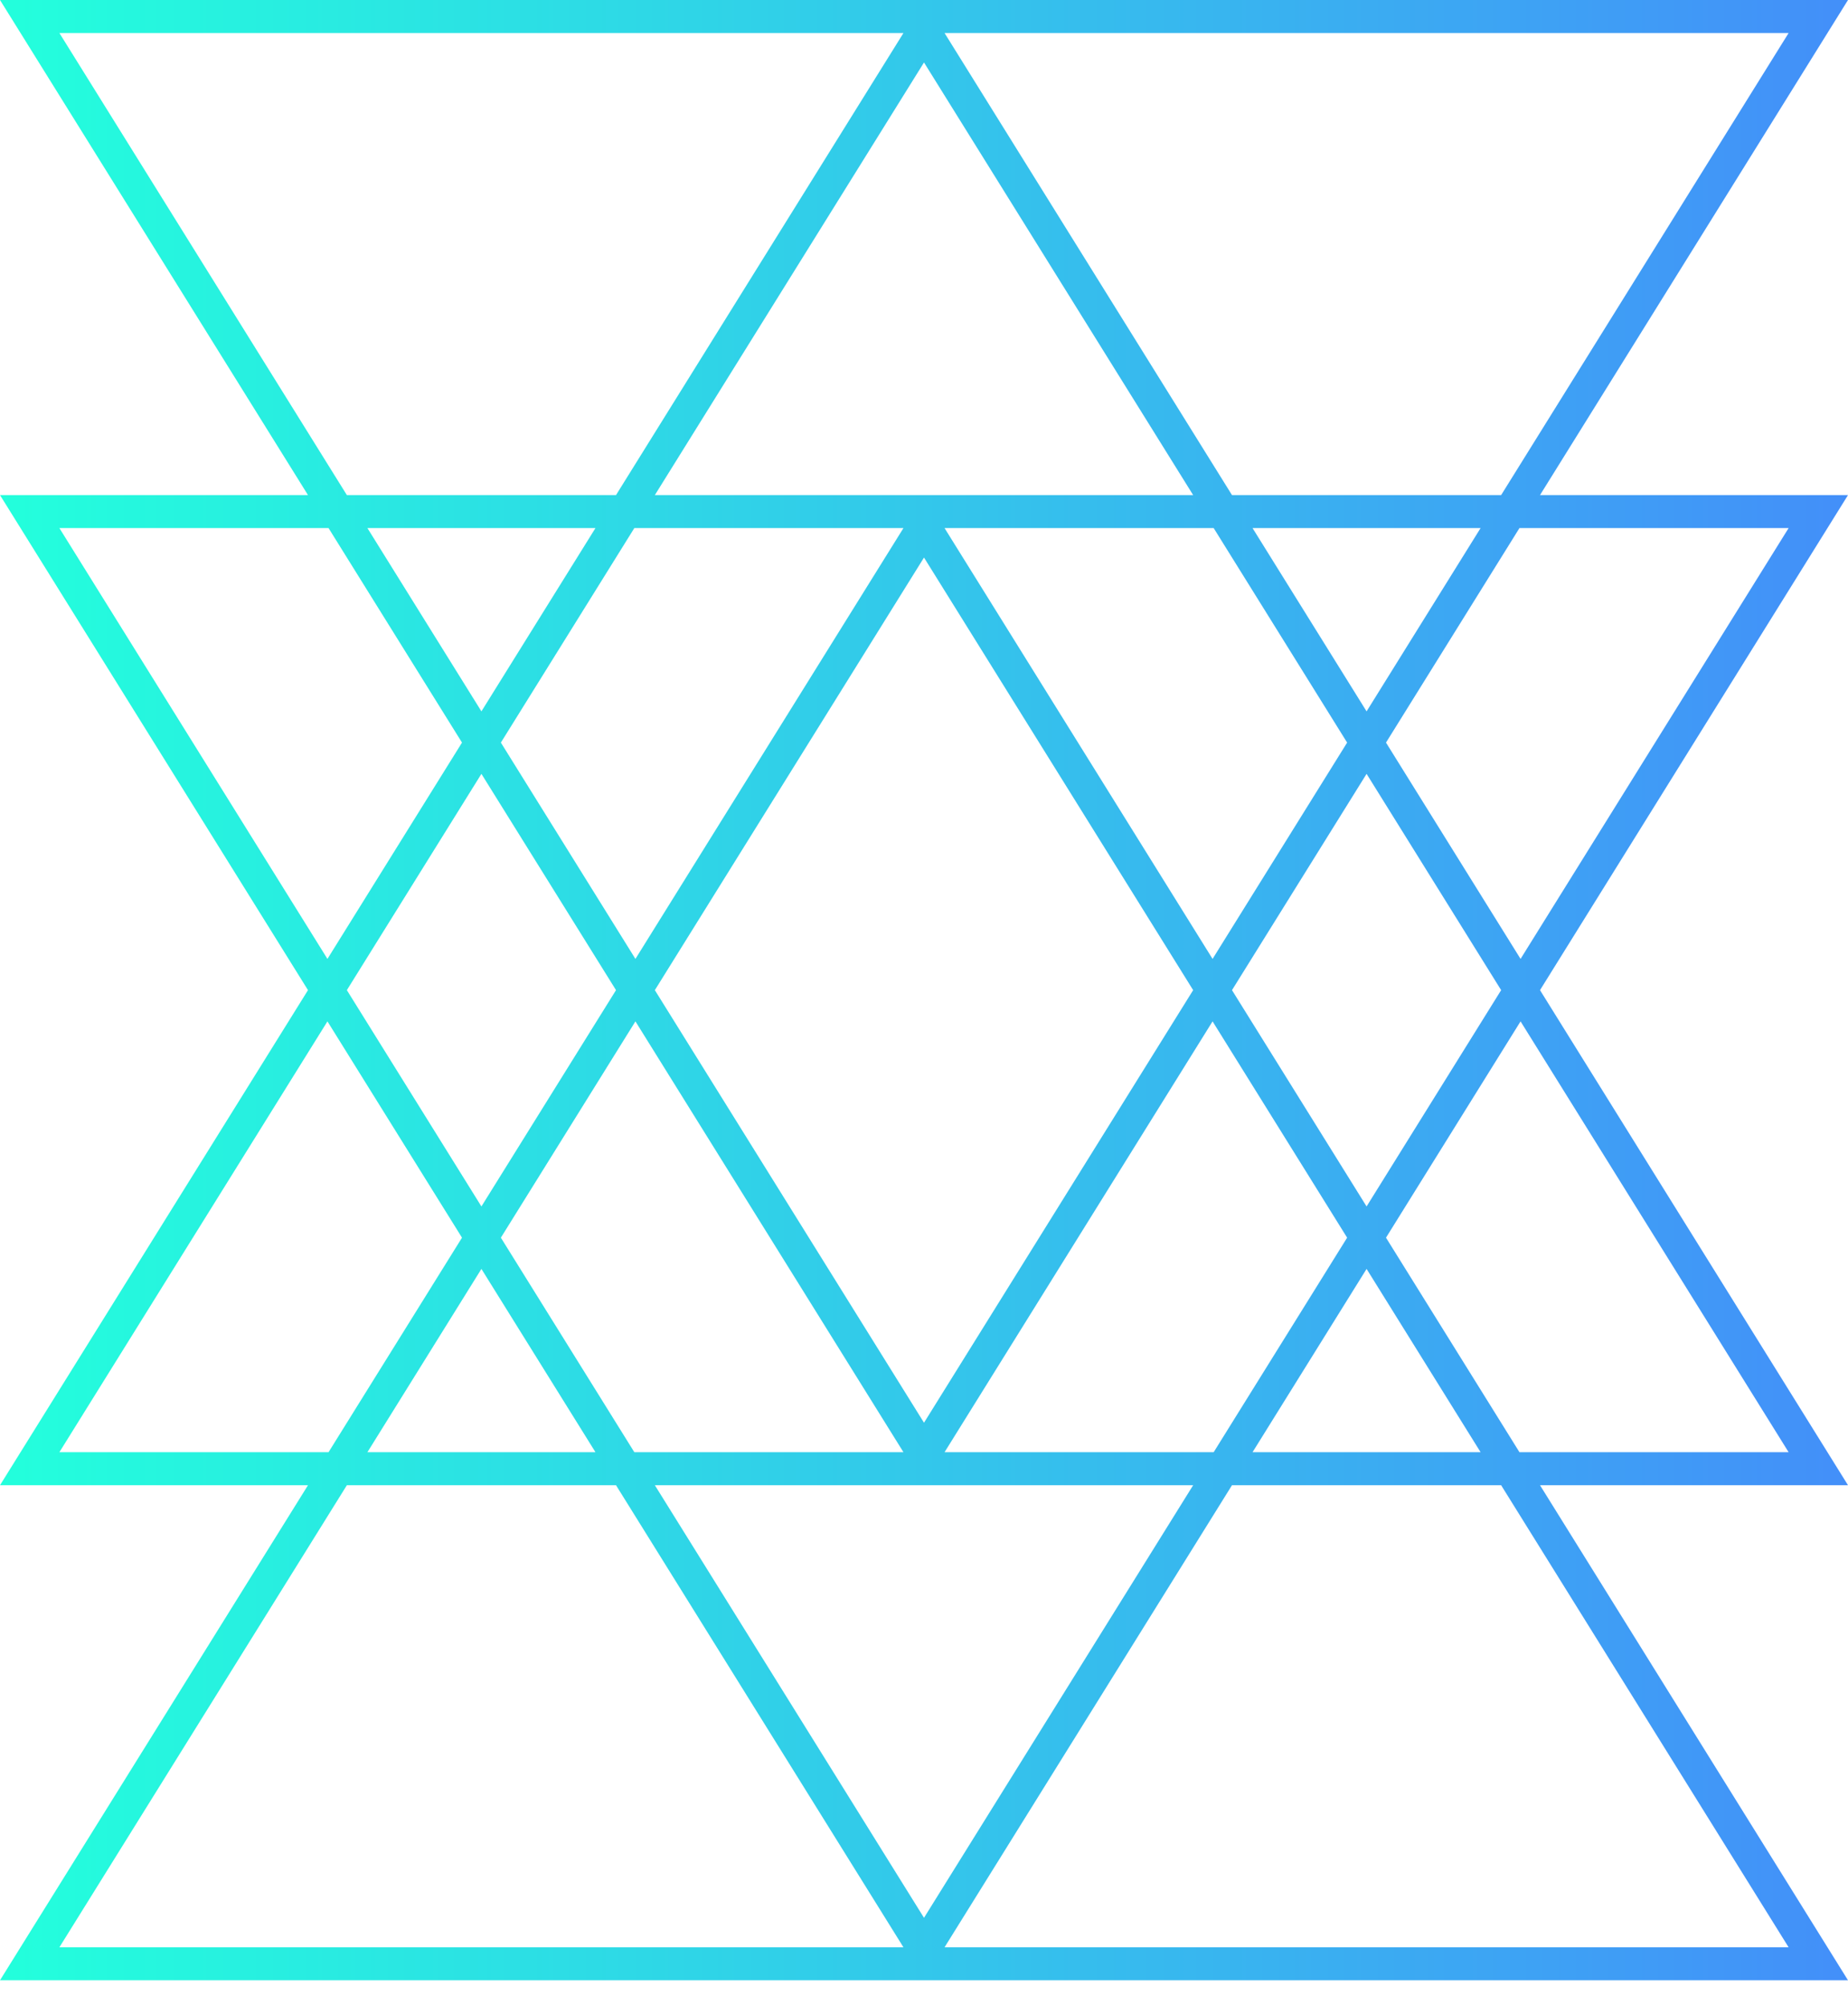
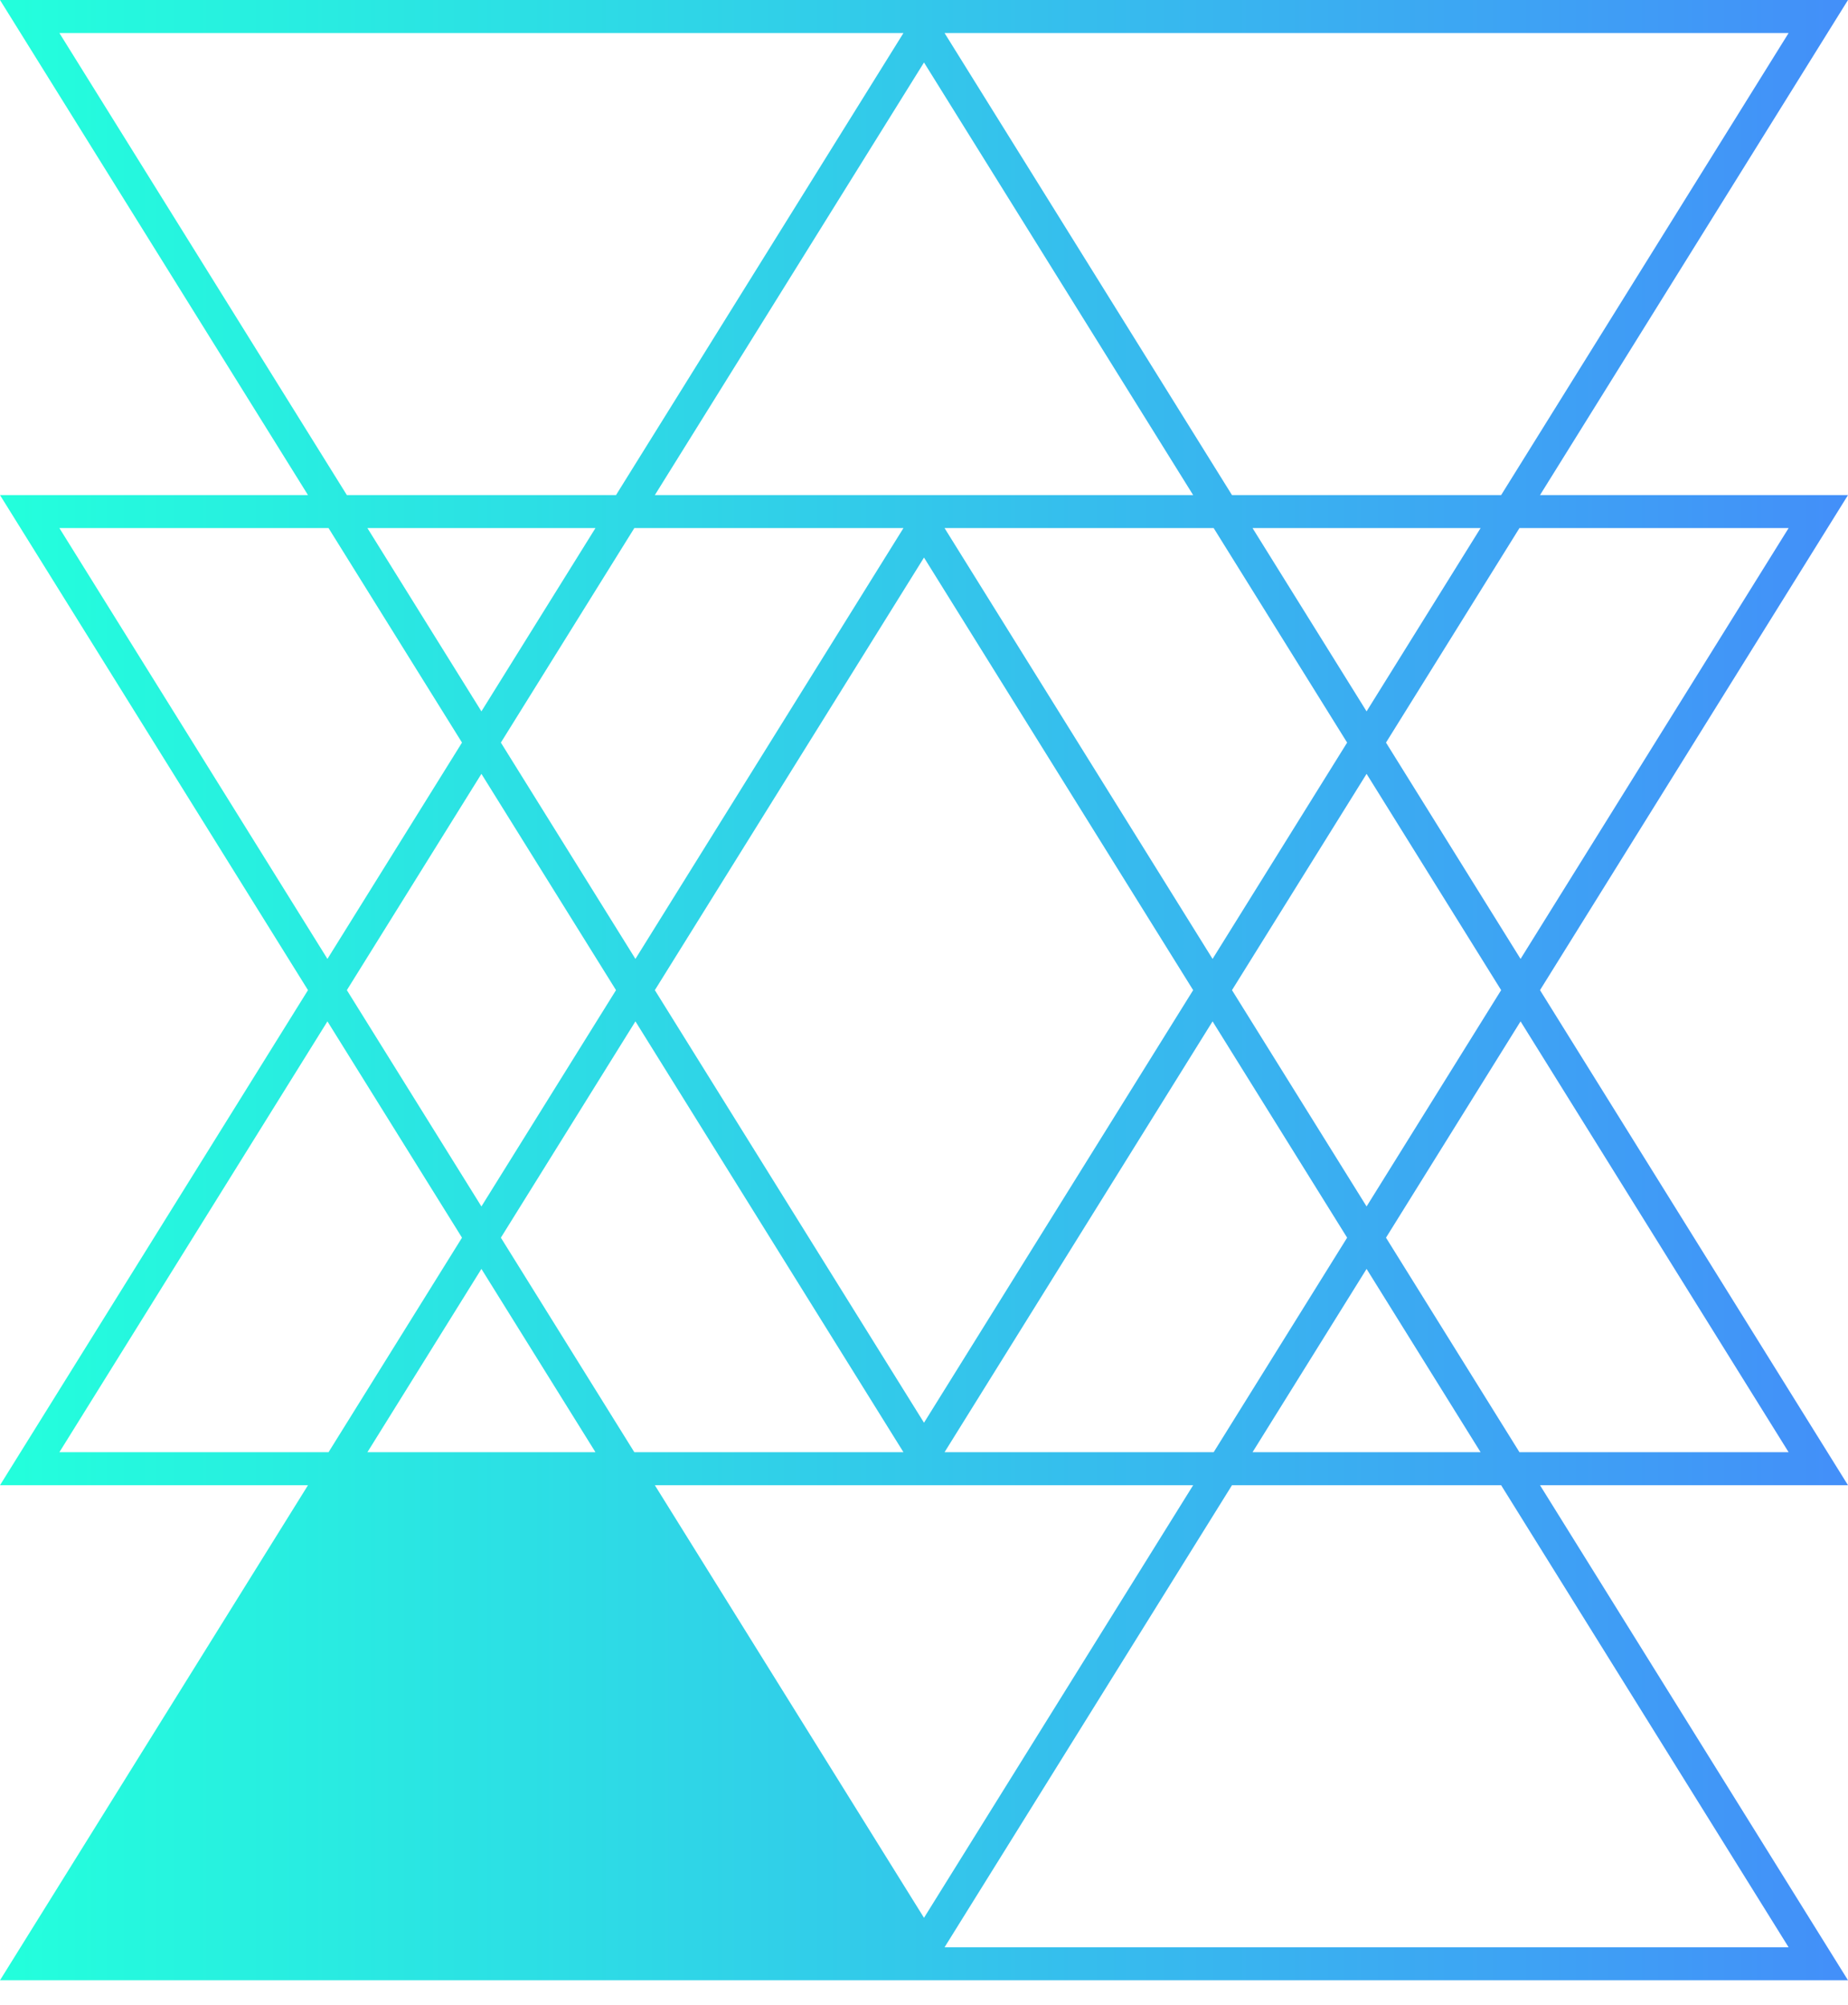
<svg xmlns="http://www.w3.org/2000/svg" width="59" height="64" viewBox="0 0 59 64" fill="none">
-   <path fill-rule="evenodd" clip-rule="evenodd" d="M9.833 15.804L0 0H59L49.167 15.804H59L49.167 31.607L59 47.411H49.167L59 63.214H0L9.833 47.411H0L9.833 31.607L0 15.804H9.833ZM28.844 1.054H1.896L11.074 15.804H19.667L28.844 1.054ZM47.926 15.804H39.333L30.156 1.054H57.104L47.926 15.804ZM47.27 16.857L43.63 22.708L39.989 16.857H47.27ZM44.25 23.705L48.511 16.857H57.104L48.546 30.61L44.25 23.705ZM43.009 23.705L38.748 16.857H30.156L38.713 30.61L43.009 23.705ZM39.333 31.607L43.63 24.703L47.926 31.607L43.63 38.512L39.333 31.607ZM38.093 31.607L29.5 17.798L20.907 31.607L29.5 45.416L38.093 31.607ZM20.287 30.61L28.844 16.857H20.252L15.991 23.705L20.287 30.61ZM15.37 24.703L19.667 31.607L15.37 38.512L11.074 31.607L15.37 24.703ZM14.75 23.705L10.454 30.61L1.896 16.857H10.489L14.75 23.705ZM15.37 22.708L11.73 16.857H19.011L15.37 22.708ZM20.287 32.604L28.844 46.357H20.252L15.991 39.509L20.287 32.604ZM30.156 46.357L38.713 32.604L43.009 39.509L38.748 46.357H30.156ZM20.907 47.411L29.5 61.22L38.093 47.411H20.907ZM29.5 1.994L38.093 15.804H20.907L29.5 1.994ZM10.454 32.604L14.75 39.509L10.489 46.357H1.896L10.454 32.604ZM19.011 46.357L15.37 40.506L11.73 46.357H19.011ZM1.896 62.161L11.074 47.411H19.667L28.844 62.161H1.896ZM47.926 47.411L57.104 62.161H30.156L39.333 47.411H47.926ZM43.63 40.506L47.27 46.357H39.989L43.63 40.506ZM48.511 46.357L44.25 39.509L48.546 32.604L57.104 46.357H48.511Z" fill="url(#paint0_linear_393_556)" />
+   <path fill-rule="evenodd" clip-rule="evenodd" d="M9.833 15.804L0 0H59L49.167 15.804H59L49.167 31.607L59 47.411H49.167L59 63.214H0L9.833 47.411H0L9.833 31.607L0 15.804H9.833ZM28.844 1.054H1.896L11.074 15.804H19.667L28.844 1.054ZM47.926 15.804H39.333L30.156 1.054H57.104L47.926 15.804ZM47.27 16.857L43.63 22.708L39.989 16.857H47.27ZM44.25 23.705L48.511 16.857H57.104L48.546 30.61L44.25 23.705ZM43.009 23.705L38.748 16.857H30.156L38.713 30.61L43.009 23.705ZM39.333 31.607L43.63 24.703L47.926 31.607L43.63 38.512L39.333 31.607ZM38.093 31.607L29.5 17.798L20.907 31.607L29.5 45.416L38.093 31.607ZM20.287 30.61L28.844 16.857H20.252L15.991 23.705L20.287 30.61ZM15.37 24.703L19.667 31.607L15.37 38.512L11.074 31.607L15.37 24.703ZM14.75 23.705L10.454 30.61L1.896 16.857H10.489L14.75 23.705ZM15.37 22.708L11.73 16.857H19.011L15.37 22.708ZM20.287 32.604L28.844 46.357H20.252L15.991 39.509L20.287 32.604ZM30.156 46.357L38.713 32.604L43.009 39.509L38.748 46.357H30.156ZM20.907 47.411L29.5 61.22L38.093 47.411H20.907ZM29.5 1.994L38.093 15.804H20.907L29.5 1.994ZM10.454 32.604L14.75 39.509L10.489 46.357H1.896L10.454 32.604ZM19.011 46.357L15.37 40.506L11.73 46.357H19.011ZM1.896 62.161H19.667L28.844 62.161H1.896ZM47.926 47.411L57.104 62.161H30.156L39.333 47.411H47.926ZM43.63 40.506L47.27 46.357H39.989L43.63 40.506ZM48.511 46.357L44.25 39.509L48.546 32.604L57.104 46.357H48.511Z" fill="url(#paint0_linear_393_556)" />
  <defs>
    <linearGradient id="paint0_linear_393_556" x1="0" y1="31.607" x2="59" y2="31.607" gradientUnits="userSpaceOnUse">
      <stop stop-color="#23FFDC" />
      <stop offset="1" stop-color="#438FF9" />
    </linearGradient>
  </defs>
</svg>